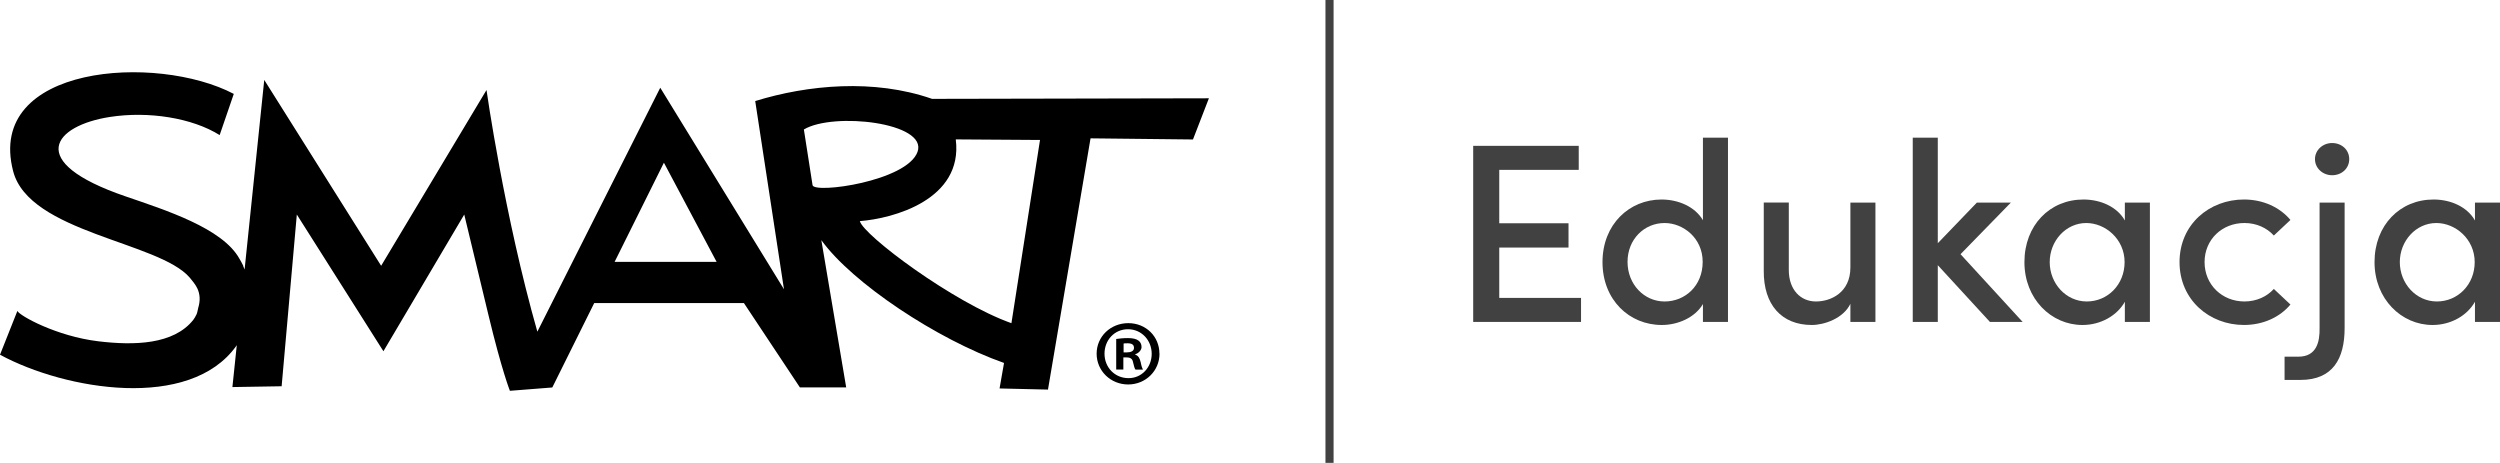
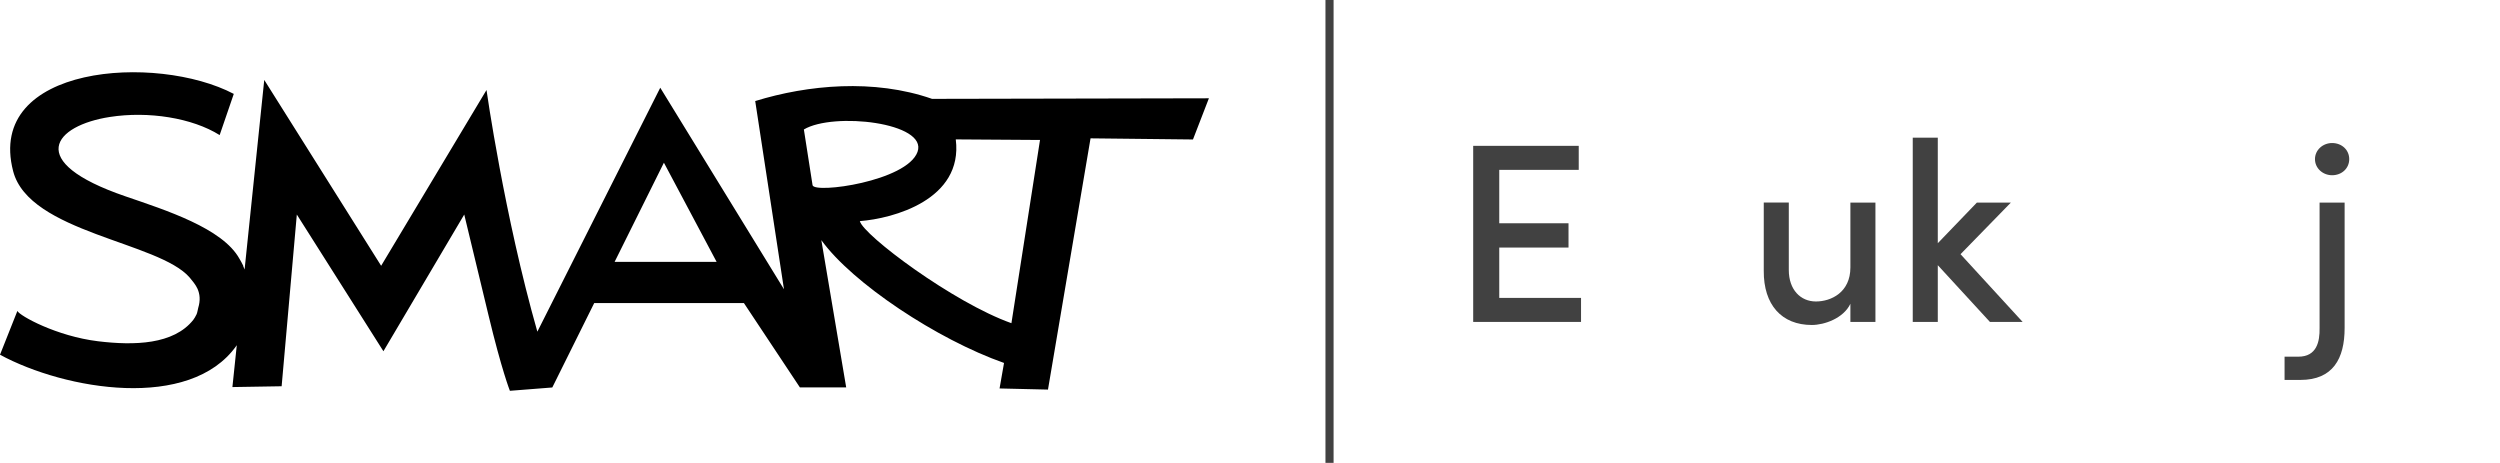
<svg xmlns="http://www.w3.org/2000/svg" id="Layer_2" data-name="Layer 2" viewBox="0 0 3077.61 569.8">
  <g id="Layer_1-2" data-name="Layer 1">
    <g id="Polish" style="isolation: isolate;">
      <path d="M1845.65,366.73h100.67v29.57h-132.76v-216.76h129.93v29.57h-97.84v65.75h85.26v29.89h-85.26v61.98Z" style="fill: #414141;" />
-       <path d="M2096.39,169.47h30.83v226.83h-30.83v-22.02c-9.75,16.67-30.83,25.8-50.65,25.8-39.96,0-72.99-30.83-72.99-77.39s33.03-77.08,72.67-77.08c20.76,0,41.21,8.81,50.97,25.48v-101.62ZM2096.07,322.37c0-29.57-24.22-47.82-46.88-47.82-25.17,0-45.62,20.14-45.62,47.82s20.45,48.76,45.62,48.76,46.88-19.19,46.88-48.76Z" style="fill: #414141;" />
      <path d="M2277.91,249.38h30.83v146.92h-30.83v-22.34c-8.49,17.93-32.09,26.11-47.5,26.11-37.12,0-59.46-24.85-59.15-66.7v-84h30.83v83.06c0,24.22,14.47,38.7,33.35,38.7s42.47-11.33,42.47-41.84v-79.91Z" style="fill: #414141;" />
      <path d="M2489.95,396.3h-40.27l-64.18-69.84v69.84h-30.83v-226.83h30.83v129.93l48.13-50.02h41.84l-61.98,63.55,76.45,83.37Z" style="fill: #414141;" />
-       <path d="M2615.79,249.38h30.83v146.92h-30.83v-24.85c-9.44,16.99-29.57,28.63-52.22,28.63-38.38,0-71.42-32.09-71.42-77.39s31.15-77.08,72.67-77.08c21.39,0,41.53,9.12,50.97,25.8v-22.02ZM2615.47,322.68c0-28.31-23.6-48.13-47.19-48.13-25.17,0-44.99,22.02-44.99,48.13s19.82,48.45,45.62,48.45,46.56-20.76,46.56-48.45Z" style="fill: #414141;" />
-       <path d="M2683.1,322.68c0-46.56,36.81-77.08,79.28-77.08,23.91,0,44.36,9.75,57.26,25.17l-20.45,19.19c-8.5-9.44-21.39-15.42-36.18-15.42-27.37,0-49.08,20.14-49.08,48.13s21.71,48.45,49.08,48.45c14.79,0,27.68-5.98,36.18-15.42l20.45,19.19c-12.9,15.42-33.35,25.17-57.26,25.17-42.47,0-79.28-30.83-79.28-77.39Z" style="fill: #414141;" />
      <path d="M2812.4,467.72v-28.63h16.99c22.65,0,26.43-18.56,26.11-35.24v-154.47h30.83v154.47c0,37.75-14.47,63.86-54.43,63.86h-19.51ZM2849.84,195.9c0-11.33,9.75-19.82,21.08-19.82,11.96,0,21.08,8.49,21.08,19.82s-9.12,19.82-21.08,19.82c-11.33,0-21.08-8.49-21.08-19.82Z" style="fill: #414141;" />
-       <path d="M3046.78,249.38h30.83v146.92h-30.83v-24.85c-9.44,16.99-29.57,28.63-52.22,28.63-38.38,0-71.42-32.09-71.42-77.39s31.15-77.08,72.67-77.08c21.39,0,41.53,9.12,50.97,25.8v-22.02ZM3046.46,322.68c0-28.31-23.6-48.13-47.19-48.13-25.17,0-44.99,22.02-44.99,48.13s19.82,48.45,45.62,48.45,46.56-20.76,46.56-48.45Z" style="fill: #414141;" />
    </g>
    <g id="SMART_logo" data-name="SMART logo">
-       <path d="M1427.4,435.4c0,21.1-17,37.9-38.6,37.9s-38.8-16.8-38.8-37.9,17.2-37.6,39-37.6,38.3,16.5,38.3,37.6h.1ZM1359.7,435.4c0,16.8,12.6,30.1,29.4,30.1,16.3.2,28.7-13.3,28.7-29.9s-12.4-30.3-29.2-30.3-28.9,13.5-28.9,30.1h0ZM1382.8,454.9h-8.7v-37.6c3.4-.5,8.3-1.1,14.4-1.1s10.4,1.1,12.9,3c2.3,1.6,3.9,4.4,3.9,8s-3.4,7.6-7.8,8.9v.5c3.7,1.2,5.5,4.1,6.7,9.2,1.1,5.7,2.1,7.8,2.8,9.2h-9.2c-1.2-1.4-1.8-4.6-3-9.2-.7-3.9-3-5.8-7.8-5.8h-4.1v14.9h-.1ZM1383.1,433.8h4.2c4.8,0,8.7-1.6,8.7-5.5s-2.5-5.7-8-5.7-3.9.2-4.8.4v10.8h-.1Z" />
      <path d="M1147.1,121.6c-71.3-24.8-152.6-17.2-217.4,2.8l35.4,231.7-152.3-248.1-151.3,300.3c-40.8-143.3-62.6-297.5-62.6-297.5l-129.7,216.4-143.9-228.8-24.2,233.4c-.9-2.5-1.6-3.8-1.6-3.8v-.7c-1.5-3-3.5-6.9-4.7-8.7-20.8-37.7-90.9-59.9-140.4-76.9-125.5-43-87.2-87.2-19.2-97.7,47.5-7.4,101.4,1.1,135.2,22.3l17.4-50.7C192.9,65.7-17.9,79.6,16.2,210.8c19.8,75.8,179.6,86.7,217.4,131,3.1,3.7,7.5,9,9.6,13.8,2.8,6.5,3.7,14,.8,23.5-.4,1.4-1.1,6-2,7.8-1.3,2.7-2.9,5.4-4,6.8-24.2,30.6-72.8,31.8-117.3,26.4-51.1-6.2-96.6-31.4-99.3-37.3L0,436.7c80.7,43.6,233.8,69.3,290.9-10.9.2-.3.4-.5.6-.9l-5.4,51.6,60.6-1,18.7-211.4,106.6,168.3,99.5-168.3s10.6,43.6,29.8,123.7c16.2,67.6,26.4,93.3,26.4,93.3l52.2-4.1,51.6-103.9h184.3l68.9,103.8h57l-30.6-181.3c37.9,52.7,142.6,122.3,224.9,151.2l-5.5,31.4,59.6,1.4,52.4-309.3,126.1,1.4,19.6-50.7-341,.7h-.1v-.1ZM756.6,322.4l60.7-122.1,64.9,122.1h-125.6ZM1000.3,228l-10.7-68.6c36.2-21.7,153-8.6,139.9,27.6s-126.8,51.7-129.2,41h0ZM1245.2,397.9c-71.9-25.5-182.5-108.5-186.7-125.7,40.7-3.1,127.4-26.2,118.1-100.6l103.7.7-35.2,225.6h.1Z" />
    </g>
    <line x1="1636.7" x2="1636.7" y2="569.8" style="fill: none; stroke: #414141; stroke-miterlimit: 10; stroke-width: 10px;" />
  </g>
</svg>